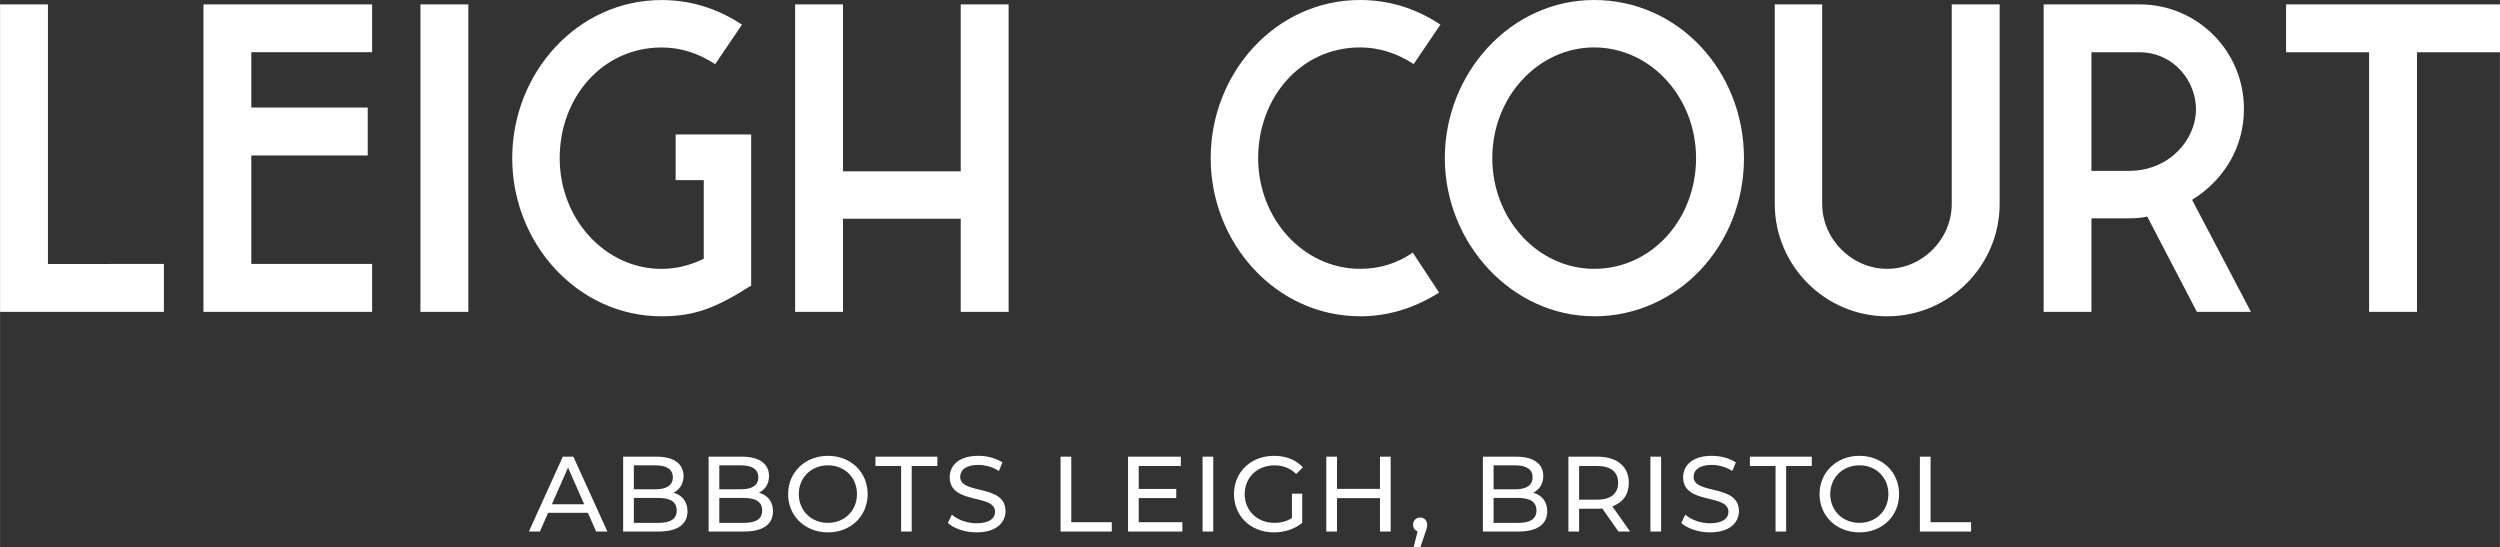
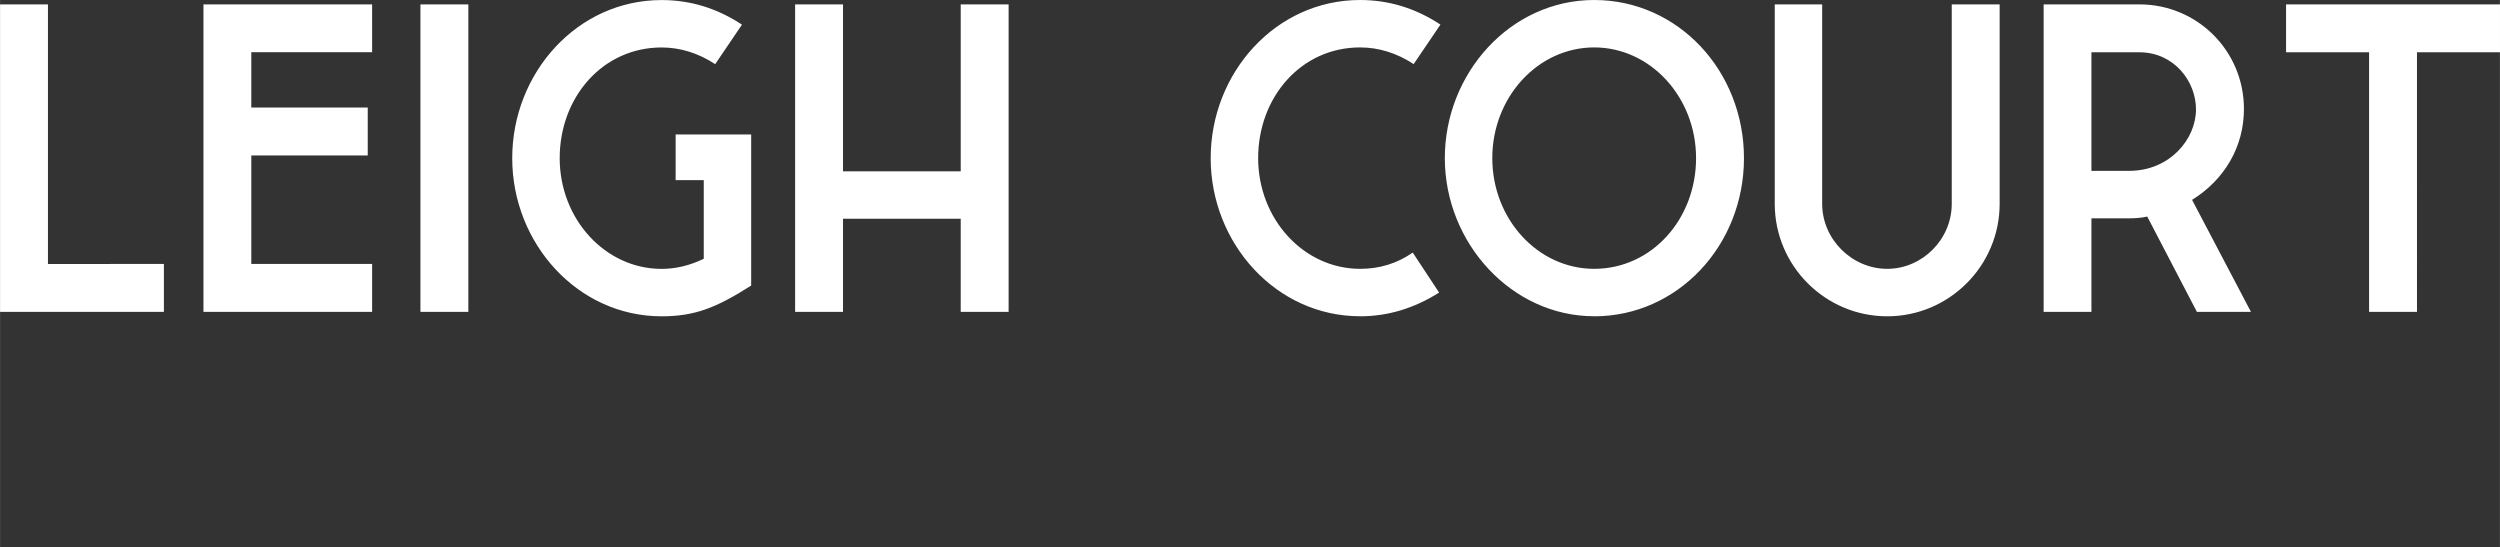
<svg xmlns="http://www.w3.org/2000/svg" id="a" width="164.98mm" height="36.12mm" viewBox="0 0 467.65 102.39">
  <rect x="0" y="0" width="467.65" height="102.39" fill="#333333" stroke="none" />
-   <path d="M359.14,99.43h9.58v-1.74h-7.58v-12.26h-2v14ZM347.83,97.81c-3.14,0-5.46-2.28-5.46-5.38s2.32-5.38,5.46-5.38,5.42,2.28,5.42,5.38-2.32,5.38-5.42,5.38M347.83,99.59c4.26,0,7.42-3.04,7.42-7.16s-3.16-7.16-7.42-7.16-7.46,3.06-7.46,7.16,3.16,7.16,7.46,7.16M332.14,99.43h1.98v-12.26h4.8v-1.74h-11.58v1.74h4.8v12.26ZM319.87,99.59c3.7,0,5.42-1.84,5.42-3.98,0-5.14-8.48-3-8.48-6.42,0-1.22,1.02-2.22,3.4-2.22,1.24,0,2.62.36,3.84,1.14l.66-1.6c-1.16-.8-2.86-1.24-4.5-1.24-3.68,0-5.36,1.84-5.36,4,0,5.2,8.48,3.04,8.48,6.46,0,1.22-1.04,2.16-3.46,2.16-1.8,0-3.58-.68-4.62-1.62l-.74,1.56c1.12,1.04,3.22,1.76,5.36,1.76M308.73,99.43h2v-14h-2v14ZM298.79,93.47h-3.4v-6.3h3.4c2.56,0,3.9,1.14,3.9,3.14s-1.34,3.16-3.9,3.16M304.93,99.43l-3.32-4.7c1.96-.7,3.08-2.26,3.08-4.42,0-3.04-2.2-4.88-5.84-4.88h-5.46v14h2v-4.26h3.46c.3,0,.6-.02.88-.04l3.02,4.3h2.18ZM283.99,97.81h-4.6v-4.66h4.6c2.22,0,3.42.72,3.42,2.34s-1.2,2.32-3.42,2.32M283.49,87.05c2.04,0,3.2.76,3.2,2.24s-1.16,2.24-3.2,2.24h-4.1v-4.48h4.1ZM286.81,92.17c1.1-.54,1.88-1.6,1.88-3.12,0-2.26-1.8-3.62-5.02-3.62h-6.28v14h6.68c3.54,0,5.36-1.38,5.36-3.78,0-1.86-1.04-3.04-2.62-3.48M265.67,96.81c-.76,0-1.34.56-1.34,1.36,0,.6.34,1.06.84,1.24l-.74,2.98h1.26l.94-2.78c.26-.74.34-1.04.34-1.44,0-.78-.54-1.36-1.3-1.36M258.14,85.43v6.02h-8.04v-6.02h-2v14h2v-6.24h8.04v6.24h2v-14h-2ZM241.67,96.91c-1,.64-2.1.9-3.28.9-3.22,0-5.56-2.3-5.56-5.38s2.34-5.38,5.58-5.38c1.58,0,2.9.5,4.06,1.62l1.24-1.24c-1.28-1.42-3.16-2.16-5.38-2.16-4.34,0-7.5,3.02-7.5,7.16s3.16,7.16,7.46,7.16c1.96,0,3.9-.6,5.3-1.78v-5.46h-1.92v4.56ZM224.95,99.43h2v-14h-2v14ZM213.01,97.69v-4.52h7.02v-1.7h-7.02v-4.3h7.88v-1.74h-9.88v14h10.16v-1.74h-8.16ZM198.39,99.43h9.58v-1.74h-7.58v-12.26h-2v14ZM182.67,99.59c3.7,0,5.42-1.84,5.42-3.98,0-5.14-8.48-3-8.48-6.42,0-1.22,1.02-2.22,3.4-2.22,1.24,0,2.62.36,3.84,1.14l.66-1.6c-1.16-.8-2.86-1.24-4.5-1.24-3.68,0-5.36,1.84-5.36,4,0,5.2,8.48,3.04,8.48,6.46,0,1.22-1.04,2.16-3.46,2.16-1.8,0-3.58-.68-4.62-1.62l-.74,1.56c1.12,1.04,3.22,1.76,5.36,1.76M168.56,99.43h1.98v-12.26h4.8v-1.74h-11.58v1.74h4.8v12.26ZM154.88,97.81c-3.14,0-5.46-2.28-5.46-5.38s2.32-5.38,5.46-5.38,5.42,2.28,5.42,5.38-2.32,5.38-5.42,5.38M154.88,99.59c4.26,0,7.42-3.04,7.42-7.16s-3.16-7.16-7.42-7.16-7.46,3.06-7.46,7.16,3.16,7.16,7.46,7.16M139.15,97.81h-4.6v-4.66h4.6c2.22,0,3.42.72,3.42,2.34s-1.2,2.32-3.42,2.32M138.65,87.05c2.04,0,3.2.76,3.2,2.24s-1.16,2.24-3.2,2.24h-4.1v-4.48h4.1ZM141.97,92.17c1.1-.54,1.88-1.6,1.88-3.12,0-2.26-1.8-3.62-5.02-3.62h-6.28v14h6.68c3.54,0,5.36-1.38,5.36-3.78,0-1.86-1.04-3.04-2.62-3.48M123.16,97.81h-4.6v-4.66h4.6c2.22,0,3.42.72,3.42,2.34s-1.2,2.32-3.42,2.32M122.66,87.05c2.04,0,3.2.76,3.2,2.24s-1.16,2.24-3.2,2.24h-4.1v-4.48h4.1ZM125.98,92.17c1.1-.54,1.88-1.6,1.88-3.12,0-2.26-1.8-3.62-5.02-3.62h-6.28v14h6.68c3.54,0,5.36-1.38,5.36-3.78,0-1.86-1.04-3.04-2.62-3.48M103.23,94.33l3.02-6.86,3.02,6.86h-6.04ZM111.51,99.43h2.1l-6.36-14h-1.98l-6.34,14h2.06l1.54-3.5h7.44l1.54,3.5Z" fill="#fff" />
  <path d="M443.17,58.34h8.96V9.78h15.53V.82h-40.02v8.96h15.53v48.56ZM391.23,31.97V9.78h8.96c6.49,0,10.6,5.42,10.6,10.68,0,5.59-4.93,11.5-12.49,11.5h-7.07ZM382.27,58.34h8.96v-17.5h7.07c1.15,0,2.3-.08,3.37-.33l9.29,17.83h10.11l-11.01-20.95c6.08-3.78,9.7-9.94,9.7-17.01,0-10.85-8.71-19.56-19.56-19.56h-17.91v57.52ZM353.02,59.17c11.59,0,21.04-9.45,21.04-21.04V.82h-8.96v37.31c0,6.66-5.51,12.16-12.08,12.16s-12.16-5.51-12.16-12.16V.82h-8.87v37.31c0,11.59,9.45,21.04,21.04,21.04M298.21,50.29c-10.52,0-19.06-9.29-19.06-20.71s8.55-20.71,19.06-20.71,19.06,9.29,19.06,20.71-8.3,20.71-19.06,20.71M298.21,59.17c15.61,0,28.02-13.23,28.02-29.58S313.9,0,298.21,0s-27.94,13.72-27.94,29.58,12.49,29.58,27.94,29.58M254.41,59.17c5.18,0,10.11-1.48,14.79-4.44l-4.93-7.48c-2.96,2.06-6.24,3.04-9.86,3.04-10.52,0-19.06-9.29-19.06-20.71s8.05-20.71,19.06-20.71c3.53,0,6.9,1.07,10.03,3.12l5.01-7.39c-4.6-3.04-9.61-4.6-15.04-4.6-15.78,0-27.94,13.64-27.94,29.58s12.24,29.58,27.94,29.58M148.73,58.34h8.96v-17.42h22.02v17.42h8.96V.82h-8.96v31.23h-22.02V.82h-8.96v57.52ZM123.75,59.17c6.16,0,10.19-1.56,16.76-5.75v-28.27h-14.13v8.55h5.26v14.71c-2.55,1.23-5.18,1.89-7.89,1.89-10.52,0-19.06-9.29-19.06-20.71s8.05-20.71,19.06-20.71c3.53,0,6.9,1.07,10.03,3.12l5.01-7.39c-4.6-3.04-9.61-4.6-15.04-4.6-15.78,0-27.94,13.64-27.94,29.58s12.24,29.58,27.94,29.58M78.64,58.34h8.96V.82h-8.96v57.52ZM38.05,58.34h31.55v-8.96h-22.6v-20.3h21.78v-8.96h-21.78v-10.35h22.6V.82h-31.55v57.52ZM0,58.34h30.65v-8.96H8.96V.82H0v57.52Z" fill="#fff" />
</svg>